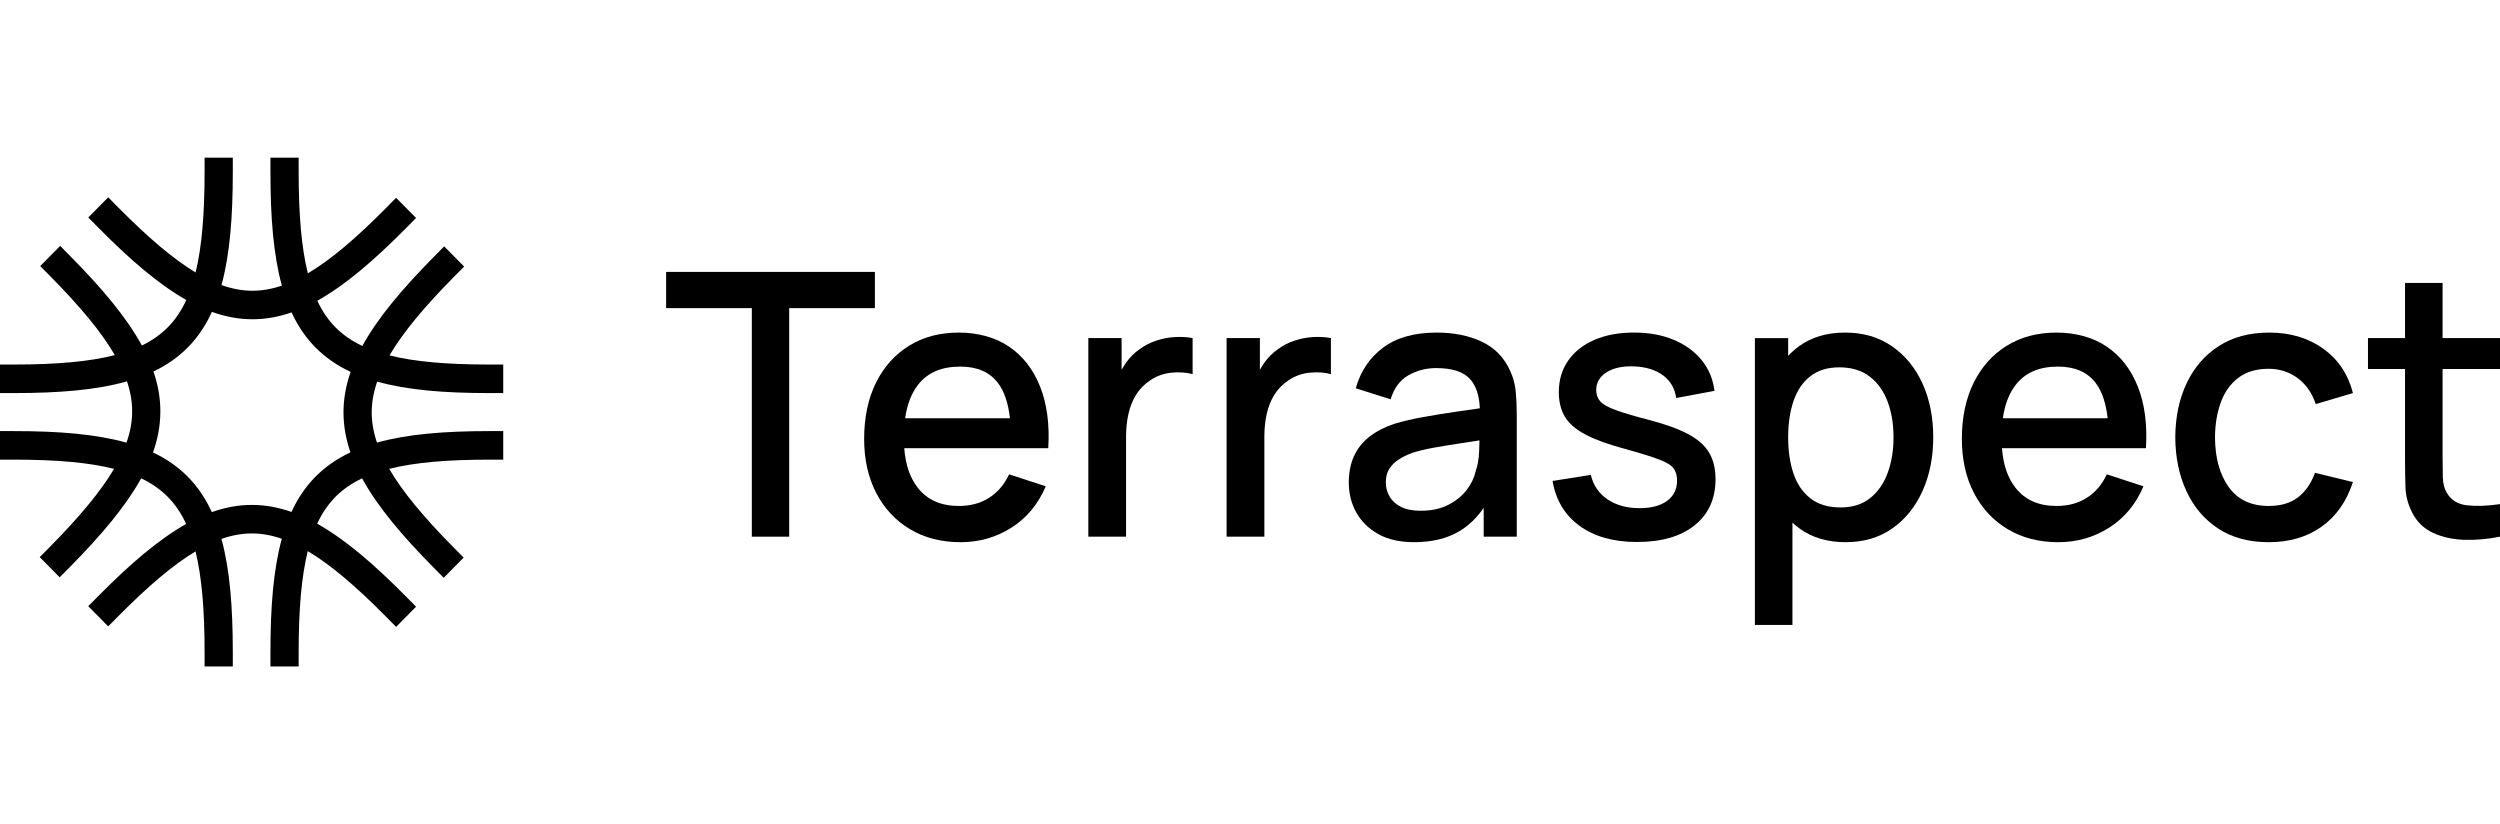
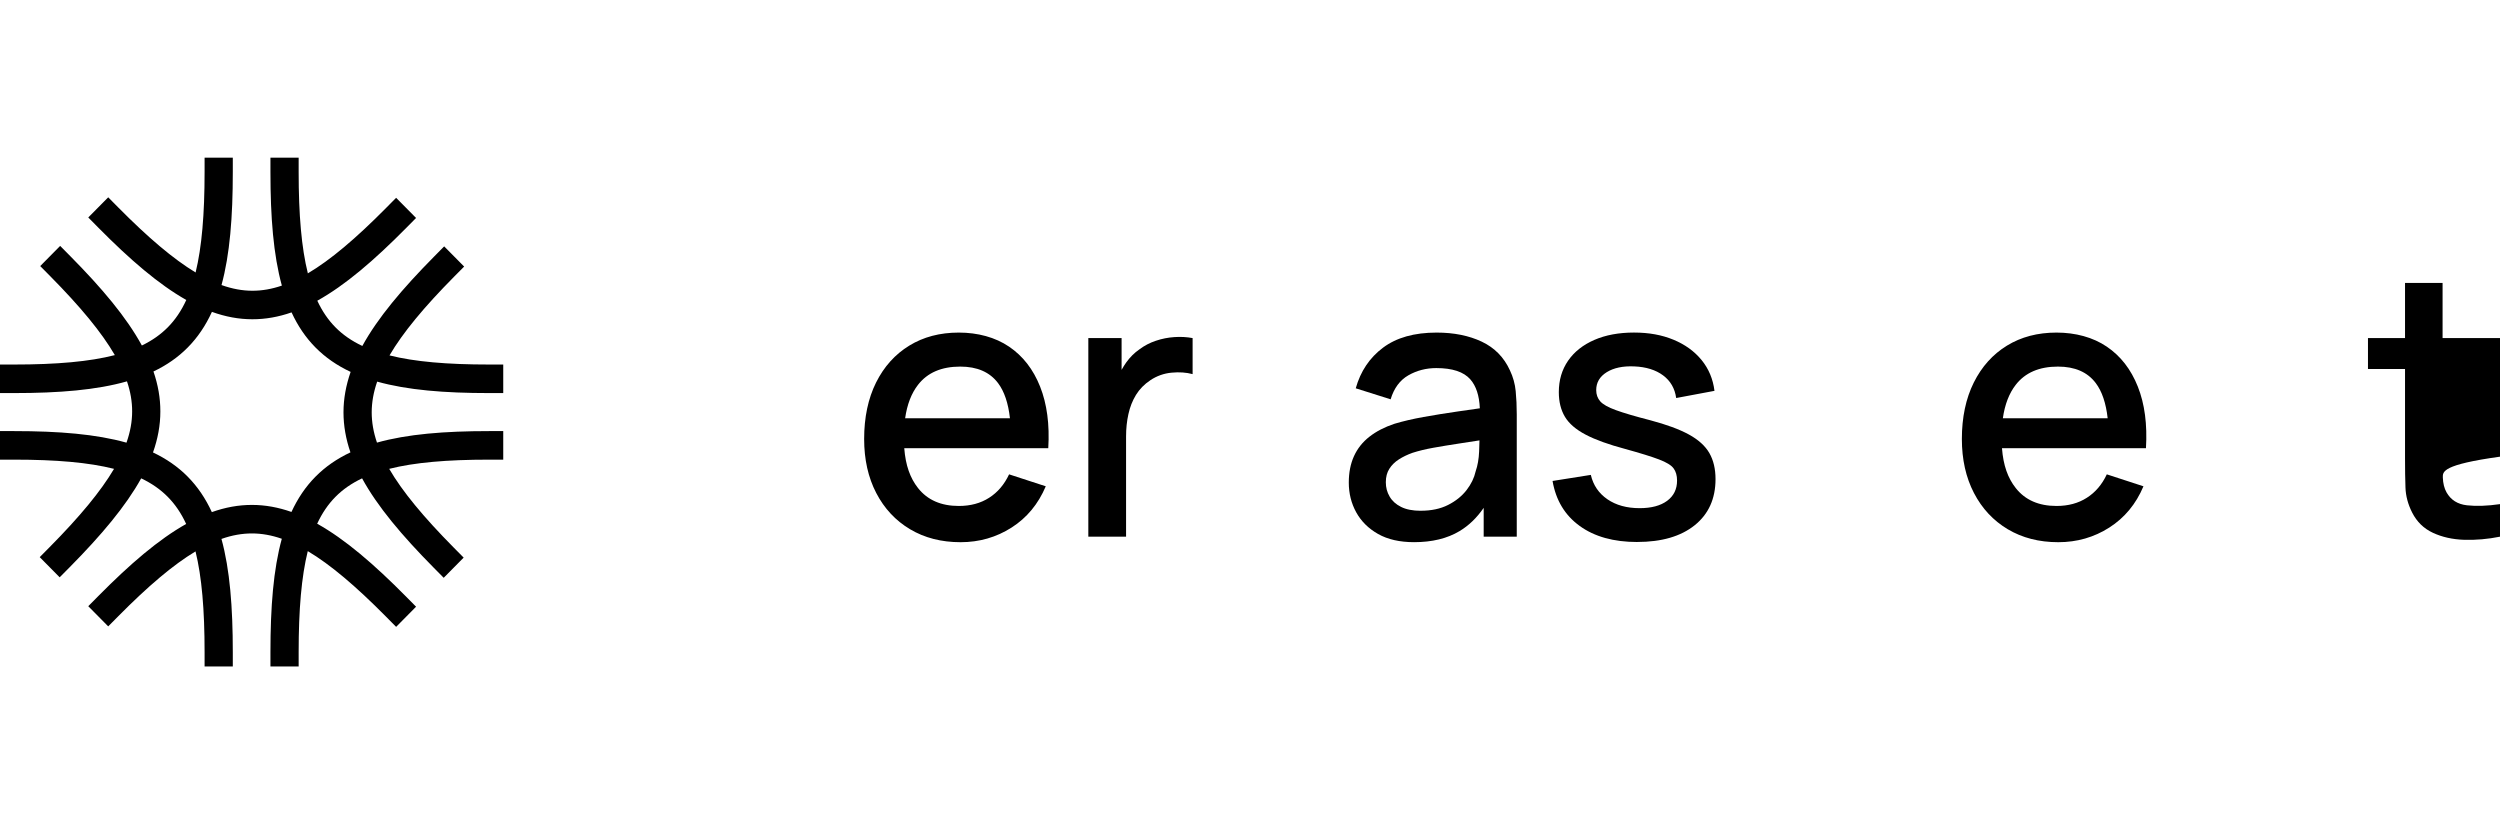
<svg xmlns="http://www.w3.org/2000/svg" width="91" height="30" viewBox="0 0 91 30" fill="none">
  <path fill-rule="evenodd" clip-rule="evenodd" d="M8.474 6.26C8.474 7.898 8.367 9.263 8.063 10.376C8.452 10.515 8.823 10.583 9.186 10.583C9.535 10.584 9.889 10.523 10.26 10.396C9.952 9.279 9.844 7.908 9.844 6.26V5.74H10.871V6.26C10.871 7.819 10.974 9.02 11.206 9.95C12.028 9.464 12.95 8.685 14.056 7.567L14.419 7.2L15.145 7.934L14.782 8.301C13.613 9.483 12.563 10.383 11.55 10.946C11.73 11.332 11.949 11.65 12.211 11.915C12.478 12.185 12.799 12.409 13.189 12.593C13.749 11.572 14.639 10.515 15.805 9.336L16.168 8.968L16.895 9.703L16.531 10.07C15.432 11.181 14.662 12.11 14.178 12.937C15.094 13.167 16.275 13.269 17.804 13.269H18.318V14.308H17.804C16.182 14.308 14.83 14.2 13.729 13.891C13.595 14.277 13.531 14.646 13.53 15.007C13.53 15.365 13.592 15.73 13.722 16.111C14.824 15.801 16.178 15.692 17.804 15.692H18.318V16.731H17.804C16.269 16.731 15.085 16.834 14.167 17.066C14.648 17.893 15.416 18.82 16.514 19.93L16.877 20.297L16.151 21.032L15.788 20.665C14.624 19.488 13.737 18.432 13.18 17.412C12.793 17.595 12.474 17.819 12.21 18.086C11.946 18.353 11.726 18.674 11.545 19.063C12.559 19.629 13.61 20.532 14.782 21.717L15.145 22.084L14.419 22.818L14.056 22.451C12.949 21.332 12.025 20.55 11.203 20.061C10.973 20.99 10.871 22.188 10.871 23.74V24.26H9.844V23.74C9.844 22.096 9.951 20.727 10.258 19.611C9.883 19.48 9.524 19.418 9.172 19.417C8.812 19.417 8.445 19.481 8.061 19.617C8.367 20.731 8.474 22.099 8.474 23.74V24.26H7.447V23.74C7.447 22.193 7.345 20.998 7.117 20.071C6.304 20.559 5.393 21.331 4.303 22.433L3.939 22.8L3.213 22.066L3.576 21.699C4.733 20.529 5.773 19.636 6.776 19.072C6.595 18.678 6.372 18.354 6.106 18.085C5.842 17.818 5.524 17.595 5.139 17.412C4.578 18.425 3.693 19.477 2.536 20.647L2.172 21.014L1.446 20.28L1.809 19.913C2.9 18.81 3.666 17.888 4.151 17.066C3.233 16.834 2.048 16.731 0.514 16.731H0V15.692H0.514C2.143 15.692 3.5 15.802 4.604 16.113C4.743 15.719 4.81 15.343 4.81 14.975C4.811 14.62 4.75 14.259 4.622 13.881C3.515 14.197 2.152 14.308 0.514 14.308H0V13.269H0.514C2.065 13.269 3.258 13.163 4.18 12.926C3.699 12.097 2.929 11.167 1.827 10.052L1.464 9.685L2.19 8.951L2.553 9.318C3.719 10.496 4.607 11.554 5.164 12.576C5.539 12.395 5.849 12.175 6.108 11.914C6.376 11.643 6.599 11.316 6.781 10.919C5.777 10.352 4.736 9.456 3.576 8.283L3.213 7.916L3.939 7.182L4.302 7.549C5.394 8.652 6.307 9.427 7.12 9.918C7.346 8.992 7.447 7.801 7.447 6.26V5.74H8.474V6.26ZM7.714 11.352C7.486 11.85 7.197 12.281 6.834 12.648C6.48 13.007 6.064 13.294 5.586 13.522C5.752 14.006 5.838 14.488 5.837 14.976C5.837 15.478 5.745 15.972 5.569 16.469C6.053 16.698 6.474 16.988 6.832 17.35C7.194 17.716 7.483 18.145 7.711 18.641C8.197 18.468 8.682 18.378 9.173 18.379C9.656 18.379 10.131 18.467 10.609 18.635C10.836 18.143 11.123 17.716 11.483 17.352C11.844 16.987 12.268 16.696 12.756 16.466C12.589 15.98 12.503 15.497 12.503 15.006C12.504 14.513 12.593 14.027 12.763 13.537C12.273 13.308 11.848 13.016 11.485 12.65C11.126 12.287 10.839 11.862 10.613 11.371C10.138 11.537 9.665 11.622 9.185 11.621C8.691 11.621 8.204 11.529 7.714 11.352Z" fill="black" />
-   <path fill-rule="evenodd" clip-rule="evenodd" d="M67.16 12.106C67.824 12.106 68.389 12.272 68.869 12.604C69.349 12.937 69.719 13.39 69.98 13.963C70.24 14.536 70.37 15.186 70.37 15.914C70.37 16.641 70.241 17.287 69.983 17.864C69.725 18.442 69.358 18.898 68.882 19.233C68.407 19.568 67.842 19.735 67.186 19.735V19.736C66.513 19.736 65.949 19.567 65.493 19.23C65.406 19.166 65.324 19.098 65.245 19.026V22.748H63.878L63.878 22.747V12.307H65.089V12.953C65.21 12.825 65.341 12.708 65.483 12.604C65.937 12.272 66.496 12.106 67.16 12.106ZM66.951 13.371C66.526 13.371 66.175 13.478 65.9 13.692C65.624 13.907 65.42 14.206 65.287 14.589C65.159 14.963 65.093 15.391 65.089 15.873V15.956C65.093 16.439 65.157 16.867 65.284 17.24C65.414 17.623 65.621 17.925 65.903 18.143C66.185 18.362 66.55 18.471 66.997 18.471V18.471C67.431 18.471 67.79 18.357 68.075 18.13C68.359 17.902 68.572 17.595 68.713 17.209C68.854 16.823 68.924 16.392 68.924 15.914C68.924 15.437 68.854 15.013 68.713 14.629C68.572 14.246 68.356 13.94 68.065 13.713C67.774 13.485 67.403 13.371 66.951 13.371Z" fill="black" />
  <path fill-rule="evenodd" clip-rule="evenodd" d="M34.901 12.106C35.587 12.106 36.227 12.276 36.73 12.618C37.234 12.959 37.61 13.444 37.86 14.073C38.11 14.702 38.209 15.45 38.157 16.315H32.915C32.963 16.942 33.13 17.402 33.416 17.765C33.759 18.2 34.254 18.417 34.901 18.417C35.326 18.417 35.694 18.318 36.004 18.119C36.315 17.921 36.557 17.637 36.731 17.266L38.066 17.701C37.792 18.348 37.377 18.849 36.822 19.203C36.266 19.558 35.647 19.736 34.966 19.736H34.965C34.266 19.736 33.653 19.578 33.126 19.264C32.598 18.949 32.188 18.51 31.895 17.945C31.602 17.381 31.455 16.726 31.455 15.981C31.455 15.191 31.6 14.506 31.888 13.926C32.177 13.346 32.58 12.898 33.097 12.581C33.613 12.264 34.214 12.106 34.901 12.106ZM34.953 13.344C34.271 13.344 33.759 13.565 33.416 14.007C33.175 14.316 33.019 14.722 32.947 15.224H36.762C36.701 14.675 36.557 14.248 36.33 13.946C36.028 13.544 35.569 13.344 34.953 13.344Z" fill="black" />
  <path d="M51.473 19.736H51.472L51.473 19.735L51.473 19.736Z" fill="black" />
  <path fill-rule="evenodd" clip-rule="evenodd" d="M74.857 12.106C75.543 12.106 76.184 12.276 76.687 12.618C77.191 12.959 77.567 13.444 77.817 14.073C78.067 14.702 78.165 15.45 78.113 16.315H72.872C72.92 16.942 73.086 17.402 73.373 17.765C73.716 18.2 74.21 18.417 74.857 18.417C75.283 18.417 75.651 18.318 75.961 18.119C76.272 17.921 76.514 17.637 76.688 17.266L78.022 17.701C77.749 18.348 77.334 18.849 76.779 19.203C76.223 19.558 75.604 19.736 74.923 19.736H74.922C74.223 19.736 73.61 19.578 73.082 19.264C72.555 18.949 72.145 18.51 71.852 17.945C71.559 17.381 71.412 16.726 71.412 15.981C71.412 15.191 71.557 14.506 71.845 13.926C72.134 13.346 72.537 12.898 73.053 12.581C73.57 12.264 74.171 12.106 74.857 12.106ZM74.909 13.344C74.228 13.344 73.716 13.565 73.373 14.007C73.132 14.316 72.976 14.722 72.904 15.224H76.719C76.658 14.675 76.514 14.248 76.287 13.946C75.985 13.544 75.526 13.344 74.909 13.344Z" fill="black" />
-   <path d="M82.6 12.106C83.367 12.106 84.024 12.302 84.569 12.694C85.114 13.087 85.473 13.625 85.647 14.307L84.293 14.709C84.158 14.303 83.937 13.988 83.632 13.762C83.325 13.537 82.975 13.424 82.58 13.424C82.133 13.424 81.766 13.533 81.479 13.749C81.193 13.965 80.98 14.261 80.841 14.636C80.702 15.01 80.63 15.439 80.626 15.92C80.63 16.666 80.796 17.268 81.124 17.727C81.452 18.187 81.937 18.417 82.58 18.417C83.018 18.417 83.373 18.313 83.645 18.105C83.915 17.898 84.123 17.6 84.266 17.212L85.647 17.547C85.416 18.252 85.037 18.793 84.507 19.17C83.978 19.547 83.335 19.736 82.58 19.736C81.859 19.736 81.247 19.57 80.743 19.24C80.24 18.91 79.855 18.457 79.588 17.882C79.32 17.306 79.185 16.653 79.18 15.921C79.185 15.176 79.324 14.517 79.597 13.943C79.871 13.37 80.261 12.92 80.769 12.594C81.277 12.269 81.887 12.106 82.6 12.106Z" fill="black" />
  <path fill-rule="evenodd" clip-rule="evenodd" d="M52.293 12.106C52.922 12.106 53.471 12.216 53.937 12.437C54.404 12.658 54.746 13.007 54.963 13.484C55.075 13.72 55.146 13.974 55.171 14.234C55.197 14.498 55.21 14.781 55.21 15.084V19.535H54.006V18.486C53.758 18.847 53.466 19.129 53.13 19.331C52.681 19.601 52.128 19.735 51.473 19.735C50.952 19.735 50.515 19.636 50.164 19.438C49.812 19.239 49.547 18.976 49.366 18.648C49.186 18.32 49.096 17.96 49.096 17.567C49.096 17.202 49.159 16.881 49.285 16.604C49.411 16.327 49.597 16.092 49.845 15.898C50.092 15.704 50.396 15.546 50.756 15.426C51.069 15.332 51.423 15.249 51.818 15.178C52.232 15.104 52.648 15.037 53.065 14.977C53.333 14.939 53.6 14.9 53.866 14.862C53.846 14.4 53.731 14.049 53.52 13.809C53.28 13.535 52.866 13.398 52.28 13.398C51.911 13.398 51.572 13.486 51.264 13.662C50.956 13.838 50.741 14.13 50.619 14.535L49.349 14.134C49.523 13.514 49.854 13.021 50.343 12.655C50.831 12.289 51.481 12.106 52.293 12.106ZM53.853 16.03C53.594 16.07 53.352 16.107 53.127 16.142C52.775 16.195 52.457 16.248 52.172 16.299C51.888 16.35 51.635 16.412 51.414 16.483C51.227 16.55 51.061 16.63 50.916 16.724C50.77 16.818 50.655 16.932 50.571 17.066C50.486 17.2 50.444 17.362 50.444 17.554C50.444 17.746 50.489 17.915 50.581 18.073C50.672 18.232 50.811 18.358 50.998 18.451C51.184 18.545 51.423 18.592 51.714 18.592L51.714 18.591C52.1 18.591 52.432 18.521 52.71 18.38C52.988 18.24 53.211 18.06 53.381 17.842C53.55 17.623 53.661 17.395 53.713 17.159C53.787 16.945 53.829 16.704 53.84 16.436C53.846 16.283 53.85 16.148 53.853 16.03Z" fill="black" />
  <path d="M59.476 12.105C60.027 12.105 60.494 12.192 60.915 12.366C61.336 12.54 61.677 12.787 61.938 13.106C62.198 13.425 62.354 13.799 62.407 14.227L61.013 14.488C60.965 14.14 60.807 13.866 60.538 13.665C60.268 13.464 59.919 13.355 59.489 13.337C59.076 13.319 58.742 13.389 58.486 13.547C58.23 13.706 58.102 13.923 58.102 14.2C58.102 14.36 58.151 14.497 58.248 14.608C58.346 14.72 58.536 14.827 58.818 14.929C59.1 15.032 59.517 15.155 60.069 15.297C60.659 15.454 61.128 15.626 61.475 15.816C61.822 16.006 62.071 16.231 62.221 16.492C62.37 16.753 62.445 17.069 62.445 17.439C62.445 18.153 62.192 18.713 61.687 19.119C61.181 19.525 60.483 19.728 59.593 19.728V19.729C58.738 19.729 58.041 19.535 57.503 19.146C56.965 18.758 56.634 18.212 56.513 17.507L57.906 17.286C57.993 17.661 58.194 17.956 58.509 18.173C58.823 18.389 59.215 18.497 59.684 18.497C60.109 18.497 60.443 18.408 60.684 18.23C60.925 18.051 61.045 17.806 61.045 17.493C61.045 17.31 61.003 17.162 60.918 17.048C60.834 16.934 60.657 16.826 60.388 16.724C60.118 16.621 59.708 16.494 59.157 16.342C58.553 16.181 58.075 16.009 57.721 15.823C57.367 15.638 57.115 15.422 56.965 15.174C56.816 14.926 56.741 14.626 56.741 14.274C56.741 13.836 56.854 13.455 57.079 13.129C57.305 12.803 57.623 12.552 58.034 12.373C58.444 12.195 58.925 12.105 59.476 12.105Z" fill="black" />
-   <path d="M88.91 12.306H91V13.431H88.91V16.623C88.91 16.913 88.913 17.165 88.919 17.379C88.926 17.594 88.971 17.774 89.053 17.921C89.209 18.198 89.457 18.355 89.798 18.393C90.139 18.431 90.54 18.417 91 18.35V19.535C90.558 19.624 90.123 19.662 89.697 19.649C89.272 19.635 88.893 19.55 88.558 19.394C88.223 19.238 87.972 18.992 87.803 18.658C87.651 18.359 87.569 18.054 87.559 17.744C87.548 17.434 87.543 17.083 87.543 16.69V13.431H86.194V12.306H87.543V10.298H88.91V12.306Z" fill="black" />
-   <path d="M31.846 11.216H28.727V19.535H27.366V11.216H24.247V9.897H31.846V11.216Z" fill="black" />
+   <path d="M88.91 12.306H91V13.431V16.623C88.91 16.913 88.913 17.165 88.919 17.379C88.926 17.594 88.971 17.774 89.053 17.921C89.209 18.198 89.457 18.355 89.798 18.393C90.139 18.431 90.54 18.417 91 18.35V19.535C90.558 19.624 90.123 19.662 89.697 19.649C89.272 19.635 88.893 19.55 88.558 19.394C88.223 19.238 87.972 18.992 87.803 18.658C87.651 18.359 87.569 18.054 87.559 17.744C87.548 17.434 87.543 17.083 87.543 16.69V13.431H86.194V12.306H87.543V10.298H88.91V12.306Z" fill="black" />
  <path d="M42.747 12.27C42.977 12.254 43.199 12.267 43.411 12.306V13.618C43.181 13.556 42.926 13.538 42.646 13.565C42.371 13.59 42.105 13.684 41.875 13.839C41.653 13.986 41.479 14.165 41.35 14.374C41.222 14.584 41.13 14.817 41.074 15.074C41.017 15.33 40.989 15.601 40.989 15.887V19.535H39.615V12.306H40.826V13.463C40.877 13.37 40.934 13.28 40.995 13.193C41.134 12.999 41.295 12.84 41.477 12.715C41.655 12.581 41.854 12.477 42.073 12.404C42.291 12.33 42.518 12.285 42.747 12.27Z" fill="black" />
-   <path d="M47.781 12.27C48.011 12.254 48.232 12.267 48.445 12.306V13.618C48.215 13.556 47.96 13.538 47.68 13.565C47.404 13.59 47.139 13.684 46.908 13.839C46.687 13.986 46.512 14.165 46.384 14.374C46.256 14.584 46.164 14.817 46.107 15.074C46.051 15.33 46.023 15.601 46.023 15.887V19.535H44.648V12.306H45.86V13.463C45.911 13.37 45.967 13.28 46.029 13.193C46.168 12.999 46.329 12.84 46.511 12.715C46.689 12.581 46.888 12.477 47.107 12.404C47.325 12.33 47.551 12.285 47.781 12.27Z" fill="black" />
</svg>